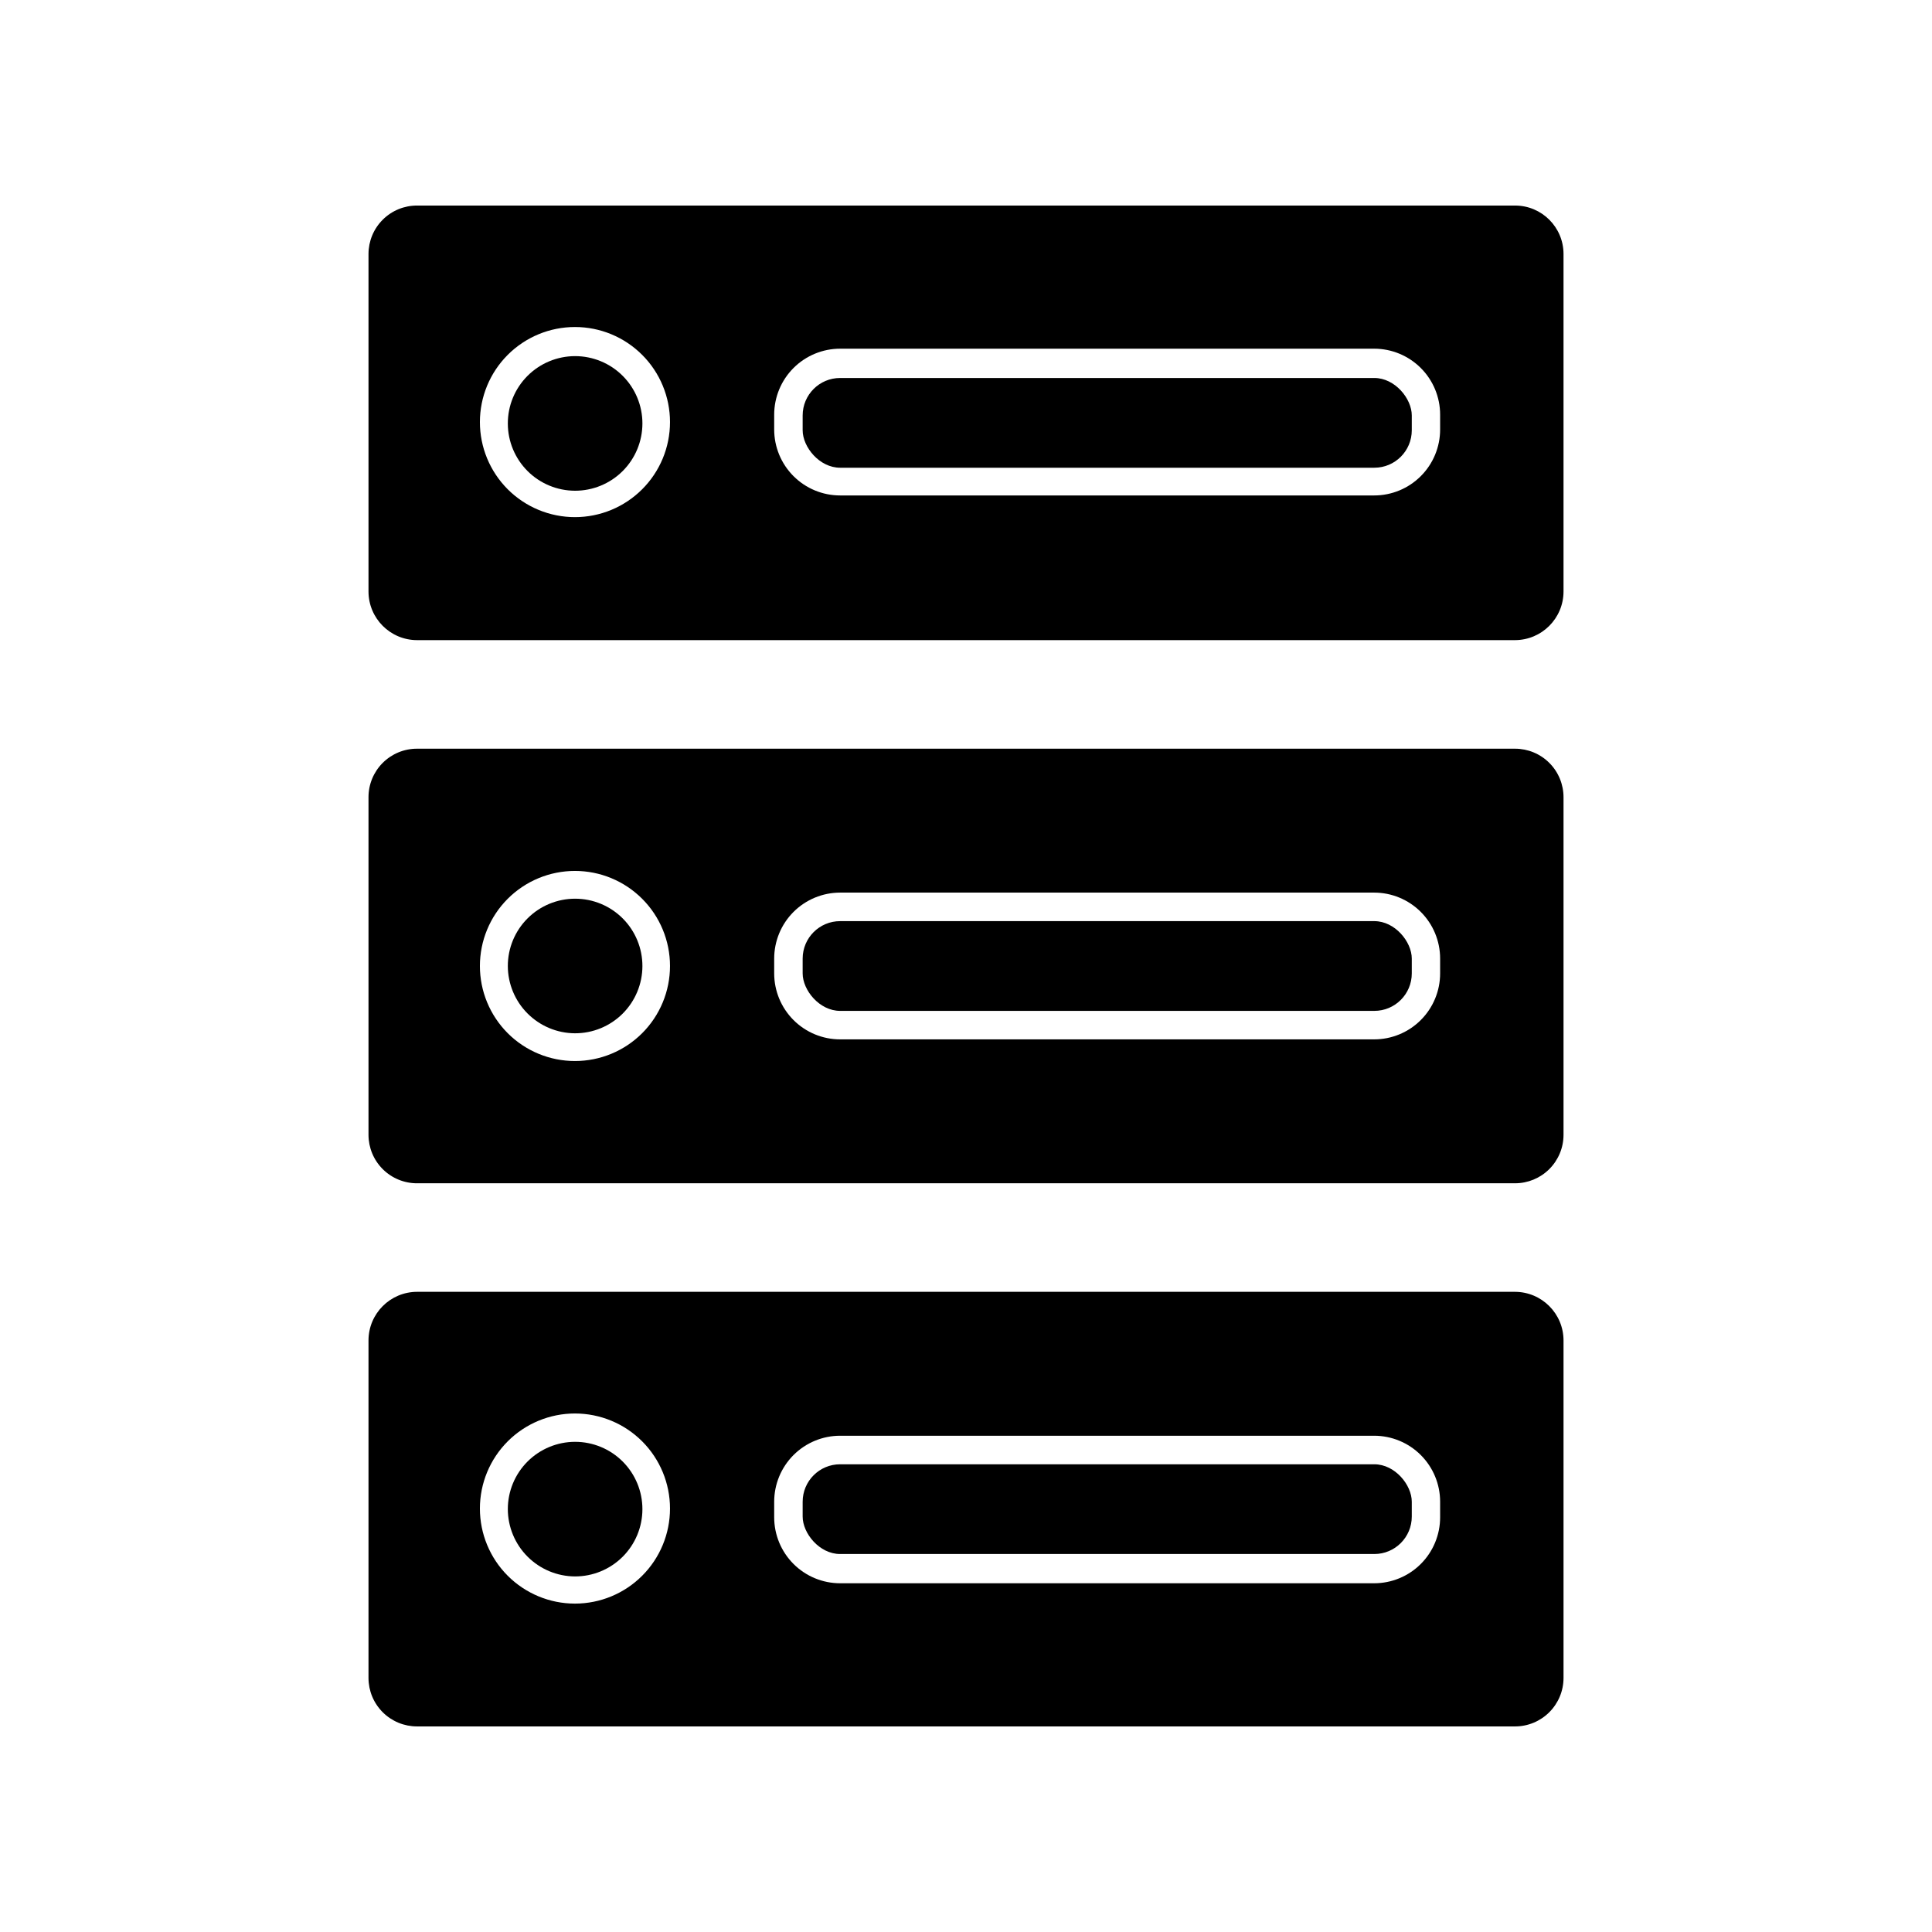
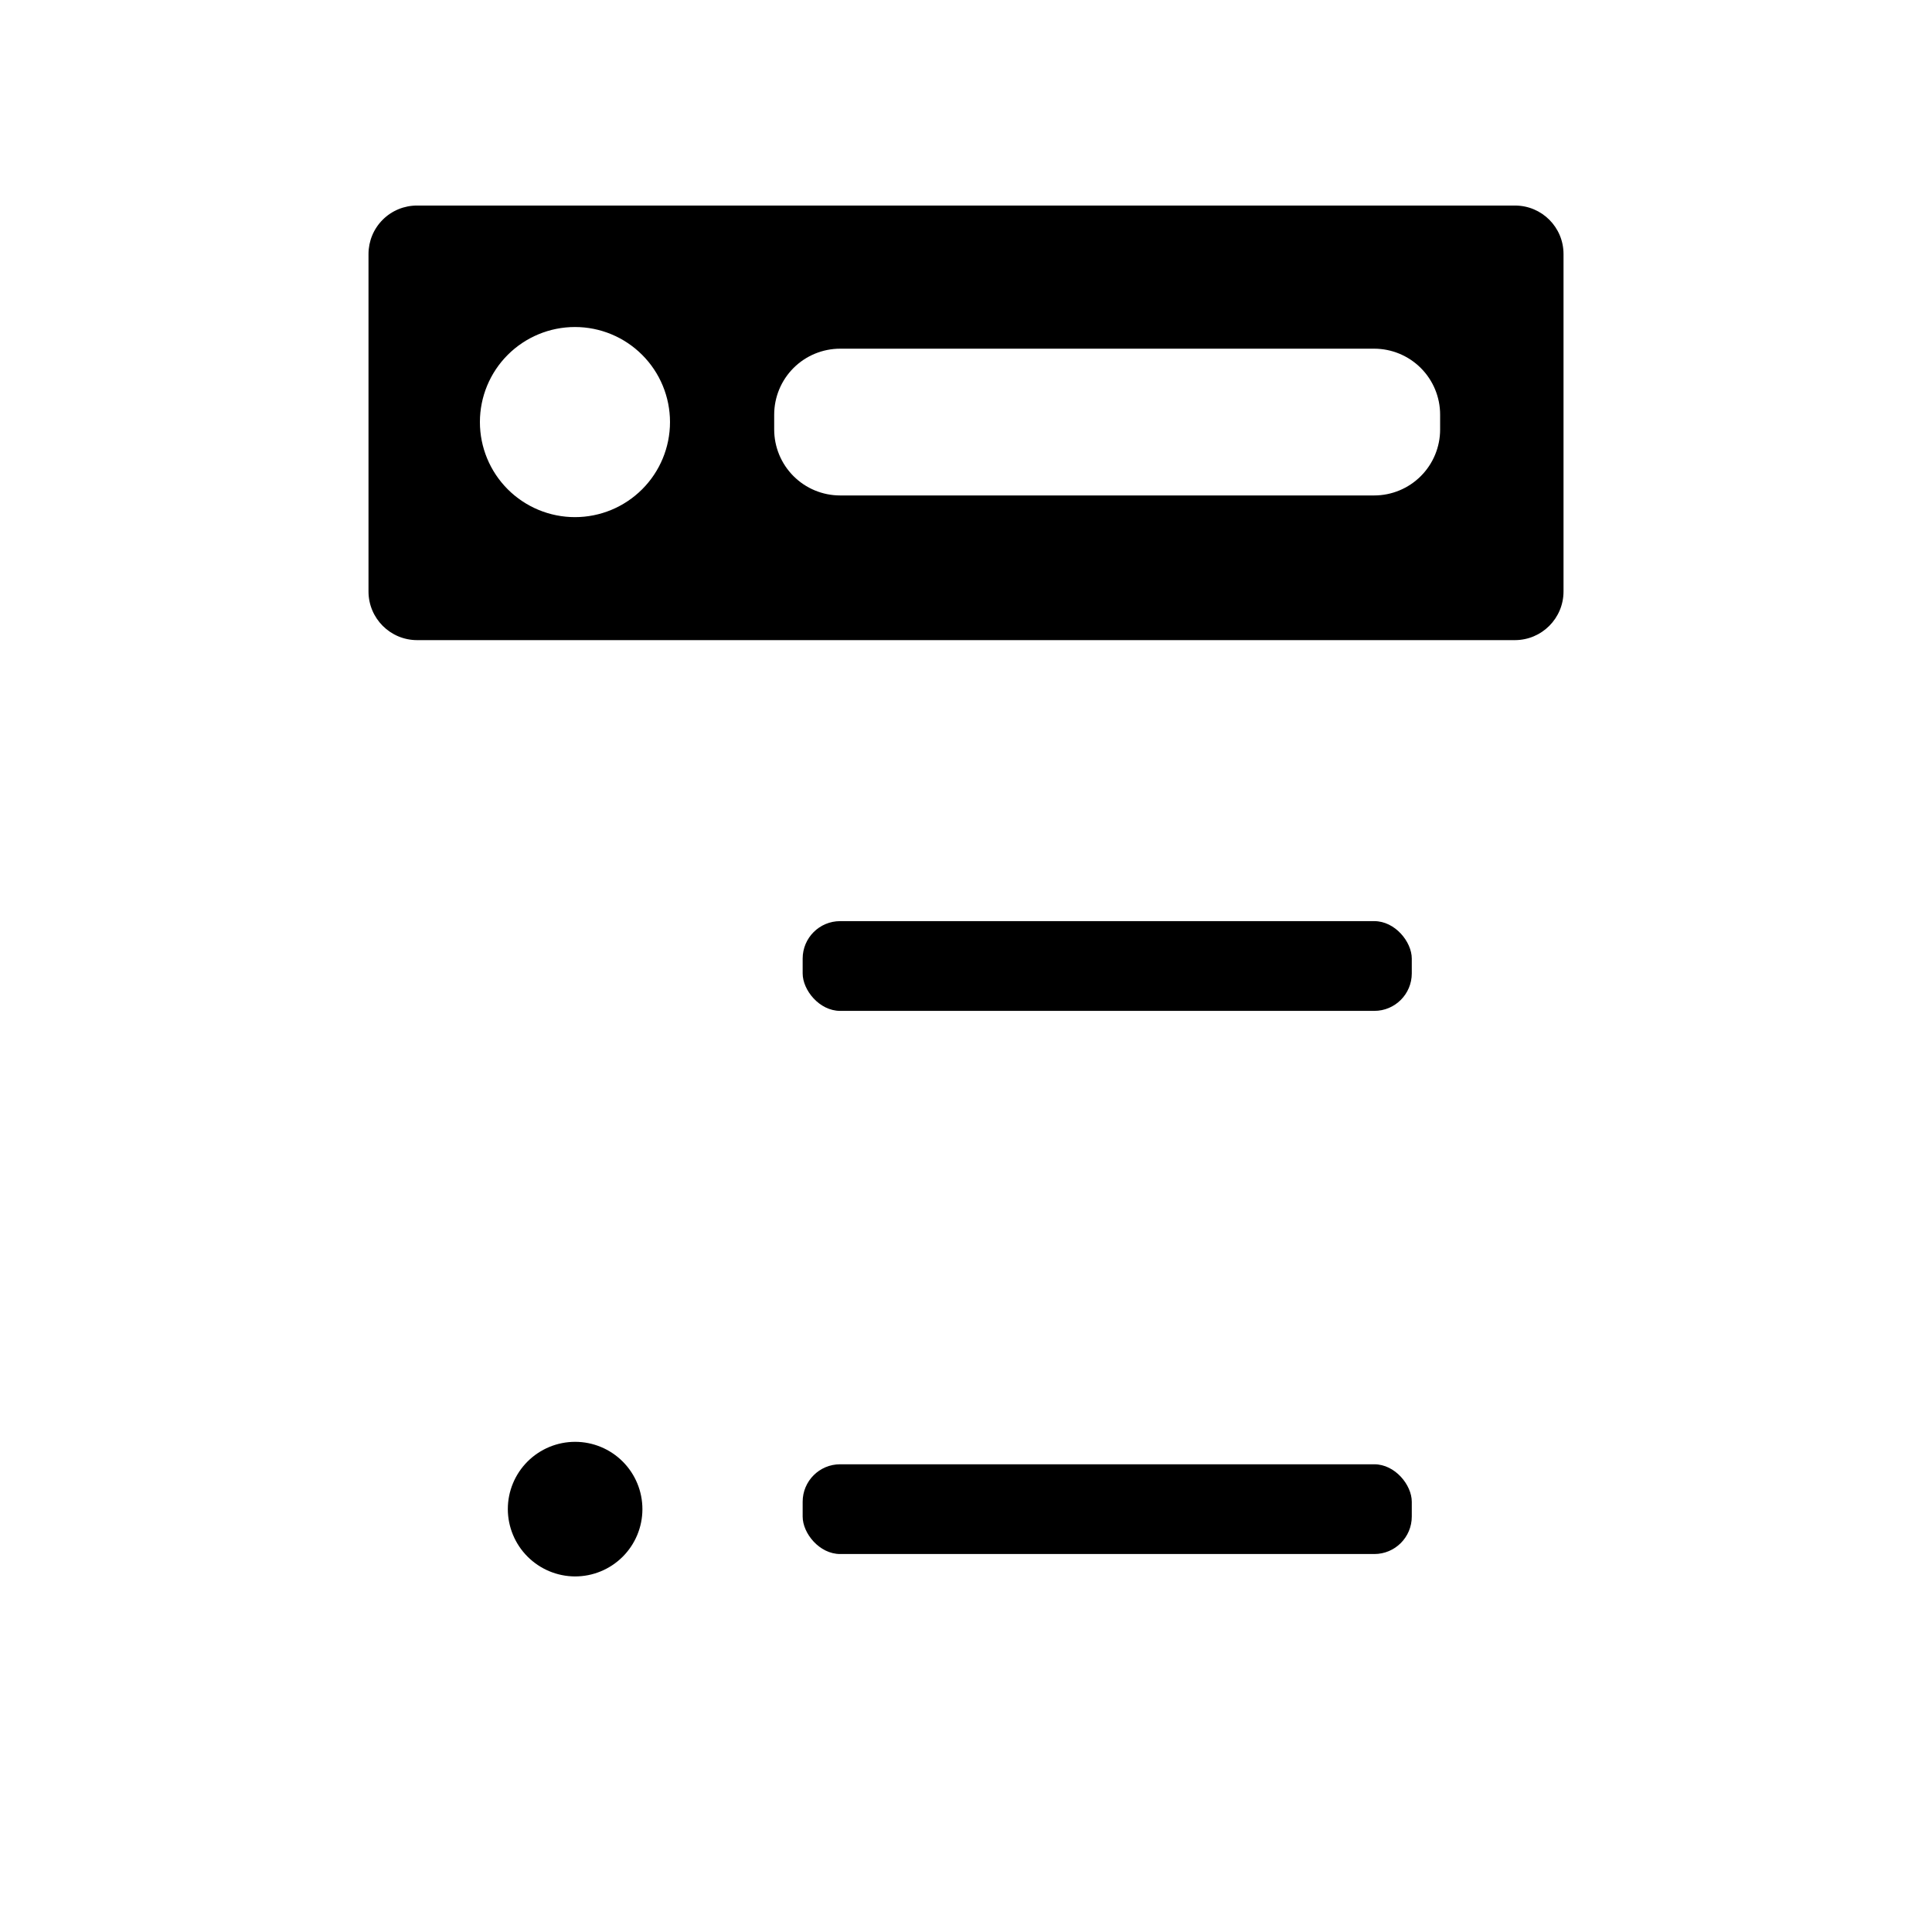
<svg xmlns="http://www.w3.org/2000/svg" fill="#000000" width="800px" height="800px" version="1.1" viewBox="144 144 512 512">
  <g>
    <path d="m254.55 313.64h290.95c7.102-0.027 12.848-5.793 12.848-12.898v-89.426c0-7.094-5.754-12.844-12.848-12.844h-290.95c-3.414-0.016-6.695 1.332-9.113 3.742-2.422 2.41-3.781 5.688-3.781 9.102v89.426c0 7.125 5.773 12.898 12.895 12.898zm94.617-59.75c0-4.637 1.844-9.086 5.121-12.363s7.723-5.121 12.359-5.121h141.52c4.637 0 9.082 1.844 12.359 5.121 3.281 3.277 5.121 7.727 5.121 12.363v3.93c0 4.637-1.84 9.082-5.121 12.359-3.277 3.281-7.723 5.121-12.359 5.121h-141.52c-4.637 0-9.082-1.84-12.359-5.121-3.277-3.277-5.121-7.723-5.121-12.359zm-52.801-23.227c6.684 0 13.09 2.652 17.812 7.379 4.727 4.723 7.379 11.129 7.379 17.812 0 6.68-2.652 13.086-7.379 17.812-4.723 4.723-11.129 7.379-17.812 7.379-6.68 0-13.086-2.656-17.812-7.379-4.723-4.727-7.375-11.133-7.375-17.812 0-6.684 2.652-13.09 7.375-17.812 4.727-4.727 11.133-7.379 17.812-7.379z" />
-     <path d="m296.36 274.05c4.738 0.012 9.285-1.859 12.641-5.199 3.356-3.344 5.242-7.883 5.246-12.621 0.004-4.734-1.875-9.277-5.223-12.625-3.352-3.352-7.894-5.231-12.629-5.227-4.734 0.008-9.277 1.895-12.617 5.25-3.344 3.356-5.215 7.902-5.199 12.637 0.012 4.711 1.891 9.227 5.223 12.562 3.332 3.332 7.848 5.207 12.559 5.223z" />
-     <path d="m366.64 244.17h141.57c5.481 0 9.926 5.481 9.926 9.926v3.93c0 5.481-4.445 9.926-9.926 9.926h-141.57c-5.481 0-9.926-5.481-9.926-9.926v-3.93c0-5.481 4.445-9.926 9.926-9.926z" />
-     <path d="m254.55 457.58h290.95c3.406 0 6.672-1.352 9.082-3.762 2.41-2.41 3.766-5.676 3.766-9.082v-89.426c0.012-3.418-1.336-6.699-3.746-9.117-2.41-2.422-5.688-3.781-9.102-3.781h-290.95c-3.422-0.016-6.711 1.34-9.133 3.762-2.422 2.422-3.777 5.711-3.762 9.137v89.426c0 3.414 1.359 6.691 3.781 9.102 2.418 2.41 5.699 3.758 9.113 3.742zm94.617-59.547c0-4.637 1.844-9.086 5.121-12.363s7.723-5.121 12.359-5.121h141.52c4.637 0 9.082 1.844 12.359 5.121 3.281 3.277 5.121 7.727 5.121 12.363v3.93c0 4.637-1.84 9.082-5.121 12.359-3.277 3.281-7.723 5.121-12.359 5.121h-141.52c-4.637 0-9.082-1.84-12.359-5.121-3.277-3.277-5.121-7.723-5.121-12.359zm-52.801-23.227c6.684 0 13.09 2.652 17.812 7.379 4.727 4.723 7.379 11.129 7.379 17.812 0 6.68-2.652 13.086-7.379 17.812-4.723 4.723-11.129 7.375-17.812 7.375-6.68 0-13.086-2.652-17.812-7.375-4.723-4.727-7.375-11.133-7.375-17.812 0-6.684 2.652-13.09 7.375-17.812 4.727-4.727 11.133-7.379 17.812-7.379z" />
-     <path d="m296.36 417.83c4.734 0.016 9.277-1.855 12.633-5.191 3.356-3.34 5.246-7.875 5.254-12.609 0.008-4.731-1.863-9.273-5.207-12.625-3.34-3.352-7.879-5.238-12.609-5.242-4.734-0.004-9.273 1.871-12.625 5.219-3.348 3.344-5.227 7.883-5.227 12.617 0.012 4.715 1.887 9.238 5.219 12.578s7.848 5.231 12.562 5.254z" />
    <path d="m366.64 388.11h141.57c5.481 0 9.926 5.481 9.926 9.926v3.93c0 5.481-4.445 9.926-9.926 9.926h-141.57c-5.481 0-9.926-5.481-9.926-9.926v-3.93c0-5.481 4.445-9.926 9.926-9.926z" />
-     <path d="m254.55 601.52h290.95c3.406 0 6.672-1.355 9.082-3.766 2.41-2.406 3.766-5.676 3.766-9.082v-89.426c0-7.106-5.746-12.871-12.848-12.898h-290.95c-7.121 0-12.895 5.773-12.895 12.898v89.426c0 3.414 1.359 6.691 3.781 9.102 2.418 2.41 5.699 3.758 9.113 3.746zm94.617-59.551c0-4.637 1.844-9.082 5.121-12.363 3.277-3.277 7.723-5.121 12.359-5.121h141.52c4.637 0 9.082 1.844 12.359 5.121 3.281 3.281 5.121 7.727 5.121 12.363v4.129c0 4.637-1.84 9.086-5.121 12.363-3.277 3.277-7.723 5.121-12.359 5.121h-141.52c-4.637 0-9.082-1.844-12.359-5.121s-5.121-7.727-5.121-12.363zm-52.801-23.379c6.684 0 13.09 2.656 17.812 7.379 4.727 4.727 7.379 11.133 7.379 17.812 0 6.68-2.652 13.09-7.379 17.812-4.723 4.723-11.129 7.379-17.812 7.379-6.68 0-13.086-2.656-17.812-7.379-4.723-4.723-7.375-11.133-7.375-17.812 0-6.68 2.652-13.086 7.375-17.812 4.727-4.723 11.133-7.379 17.812-7.379z" />
    <path d="m296.36 561.77c4.734 0.012 9.277-1.855 12.633-5.195 3.356-3.34 5.246-7.875 5.254-12.609 0.008-4.731-1.863-9.273-5.207-12.625-3.34-3.352-7.879-5.238-12.609-5.242-4.734-0.004-9.273 1.875-12.625 5.219-3.348 3.344-5.227 7.883-5.227 12.617 0.012 4.715 1.887 9.238 5.219 12.578s7.848 5.231 12.562 5.258z" />
    <path d="m366.64 532.05h141.57c5.481 0 9.926 5.481 9.926 9.926v3.93c0 5.481-4.445 9.926-9.926 9.926h-141.57c-5.481 0-9.926-5.481-9.926-9.926v-3.93c0-5.481 4.445-9.926 9.926-9.926z" />
  </g>
</svg>